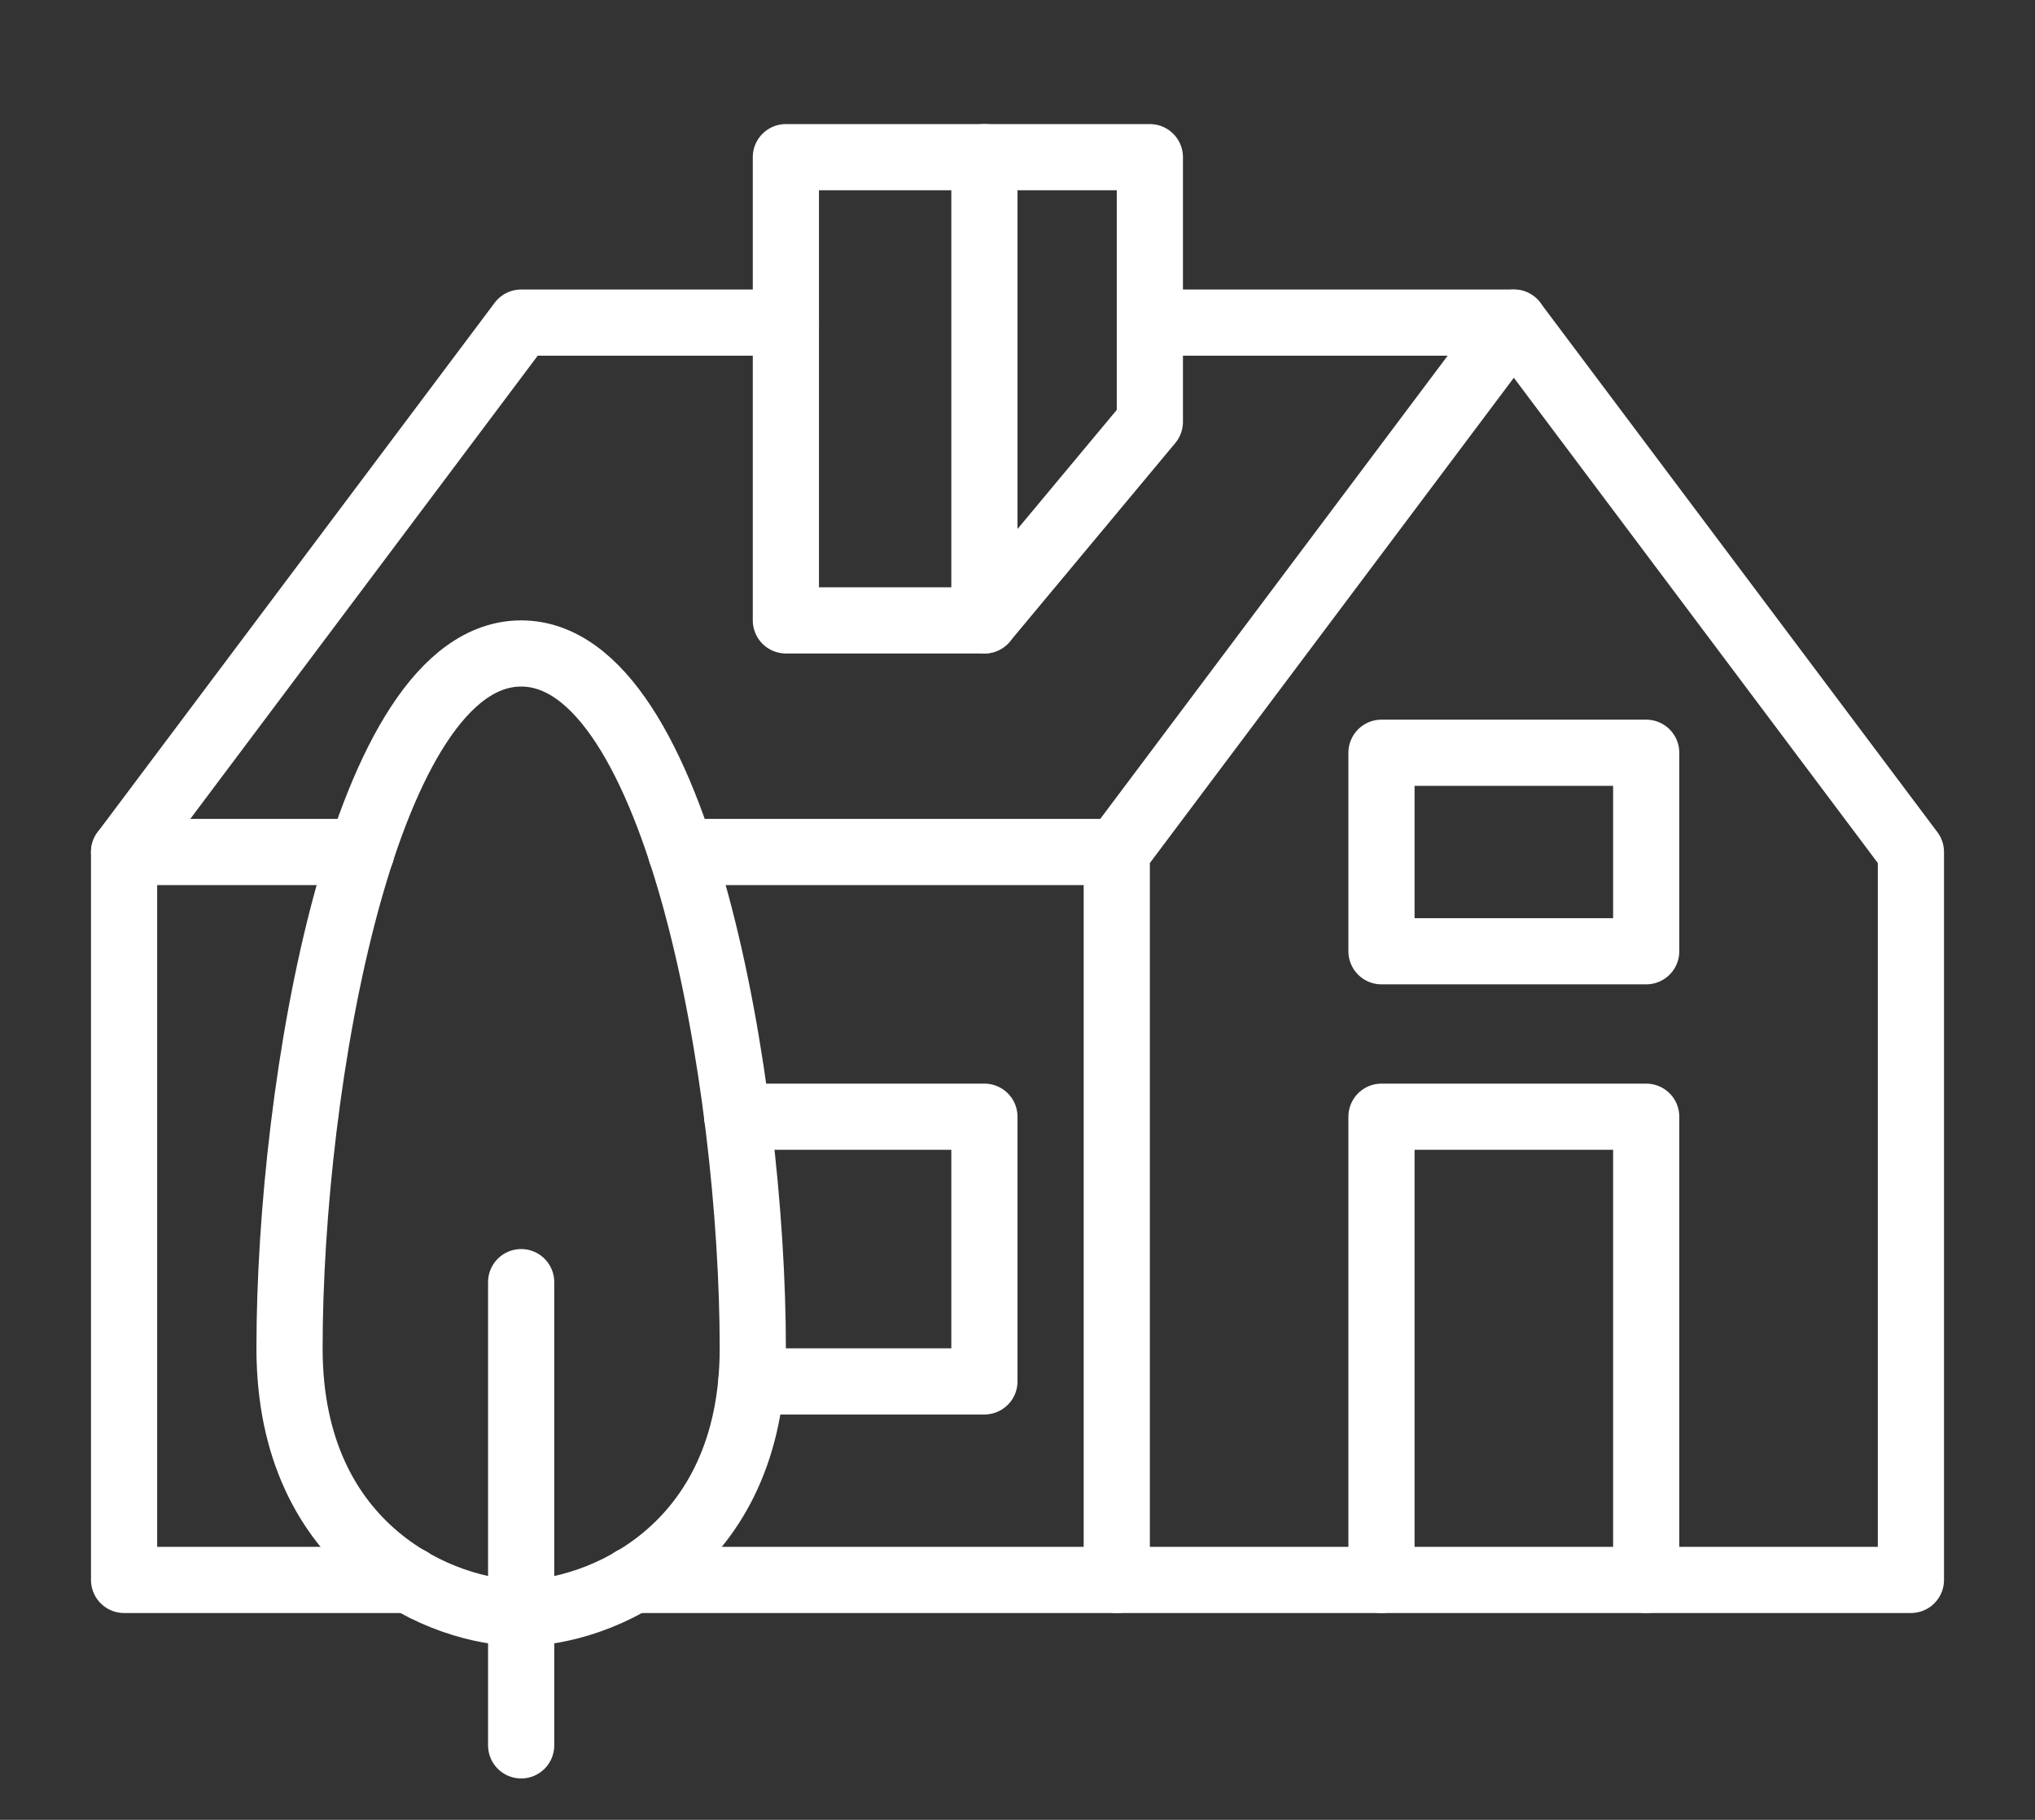
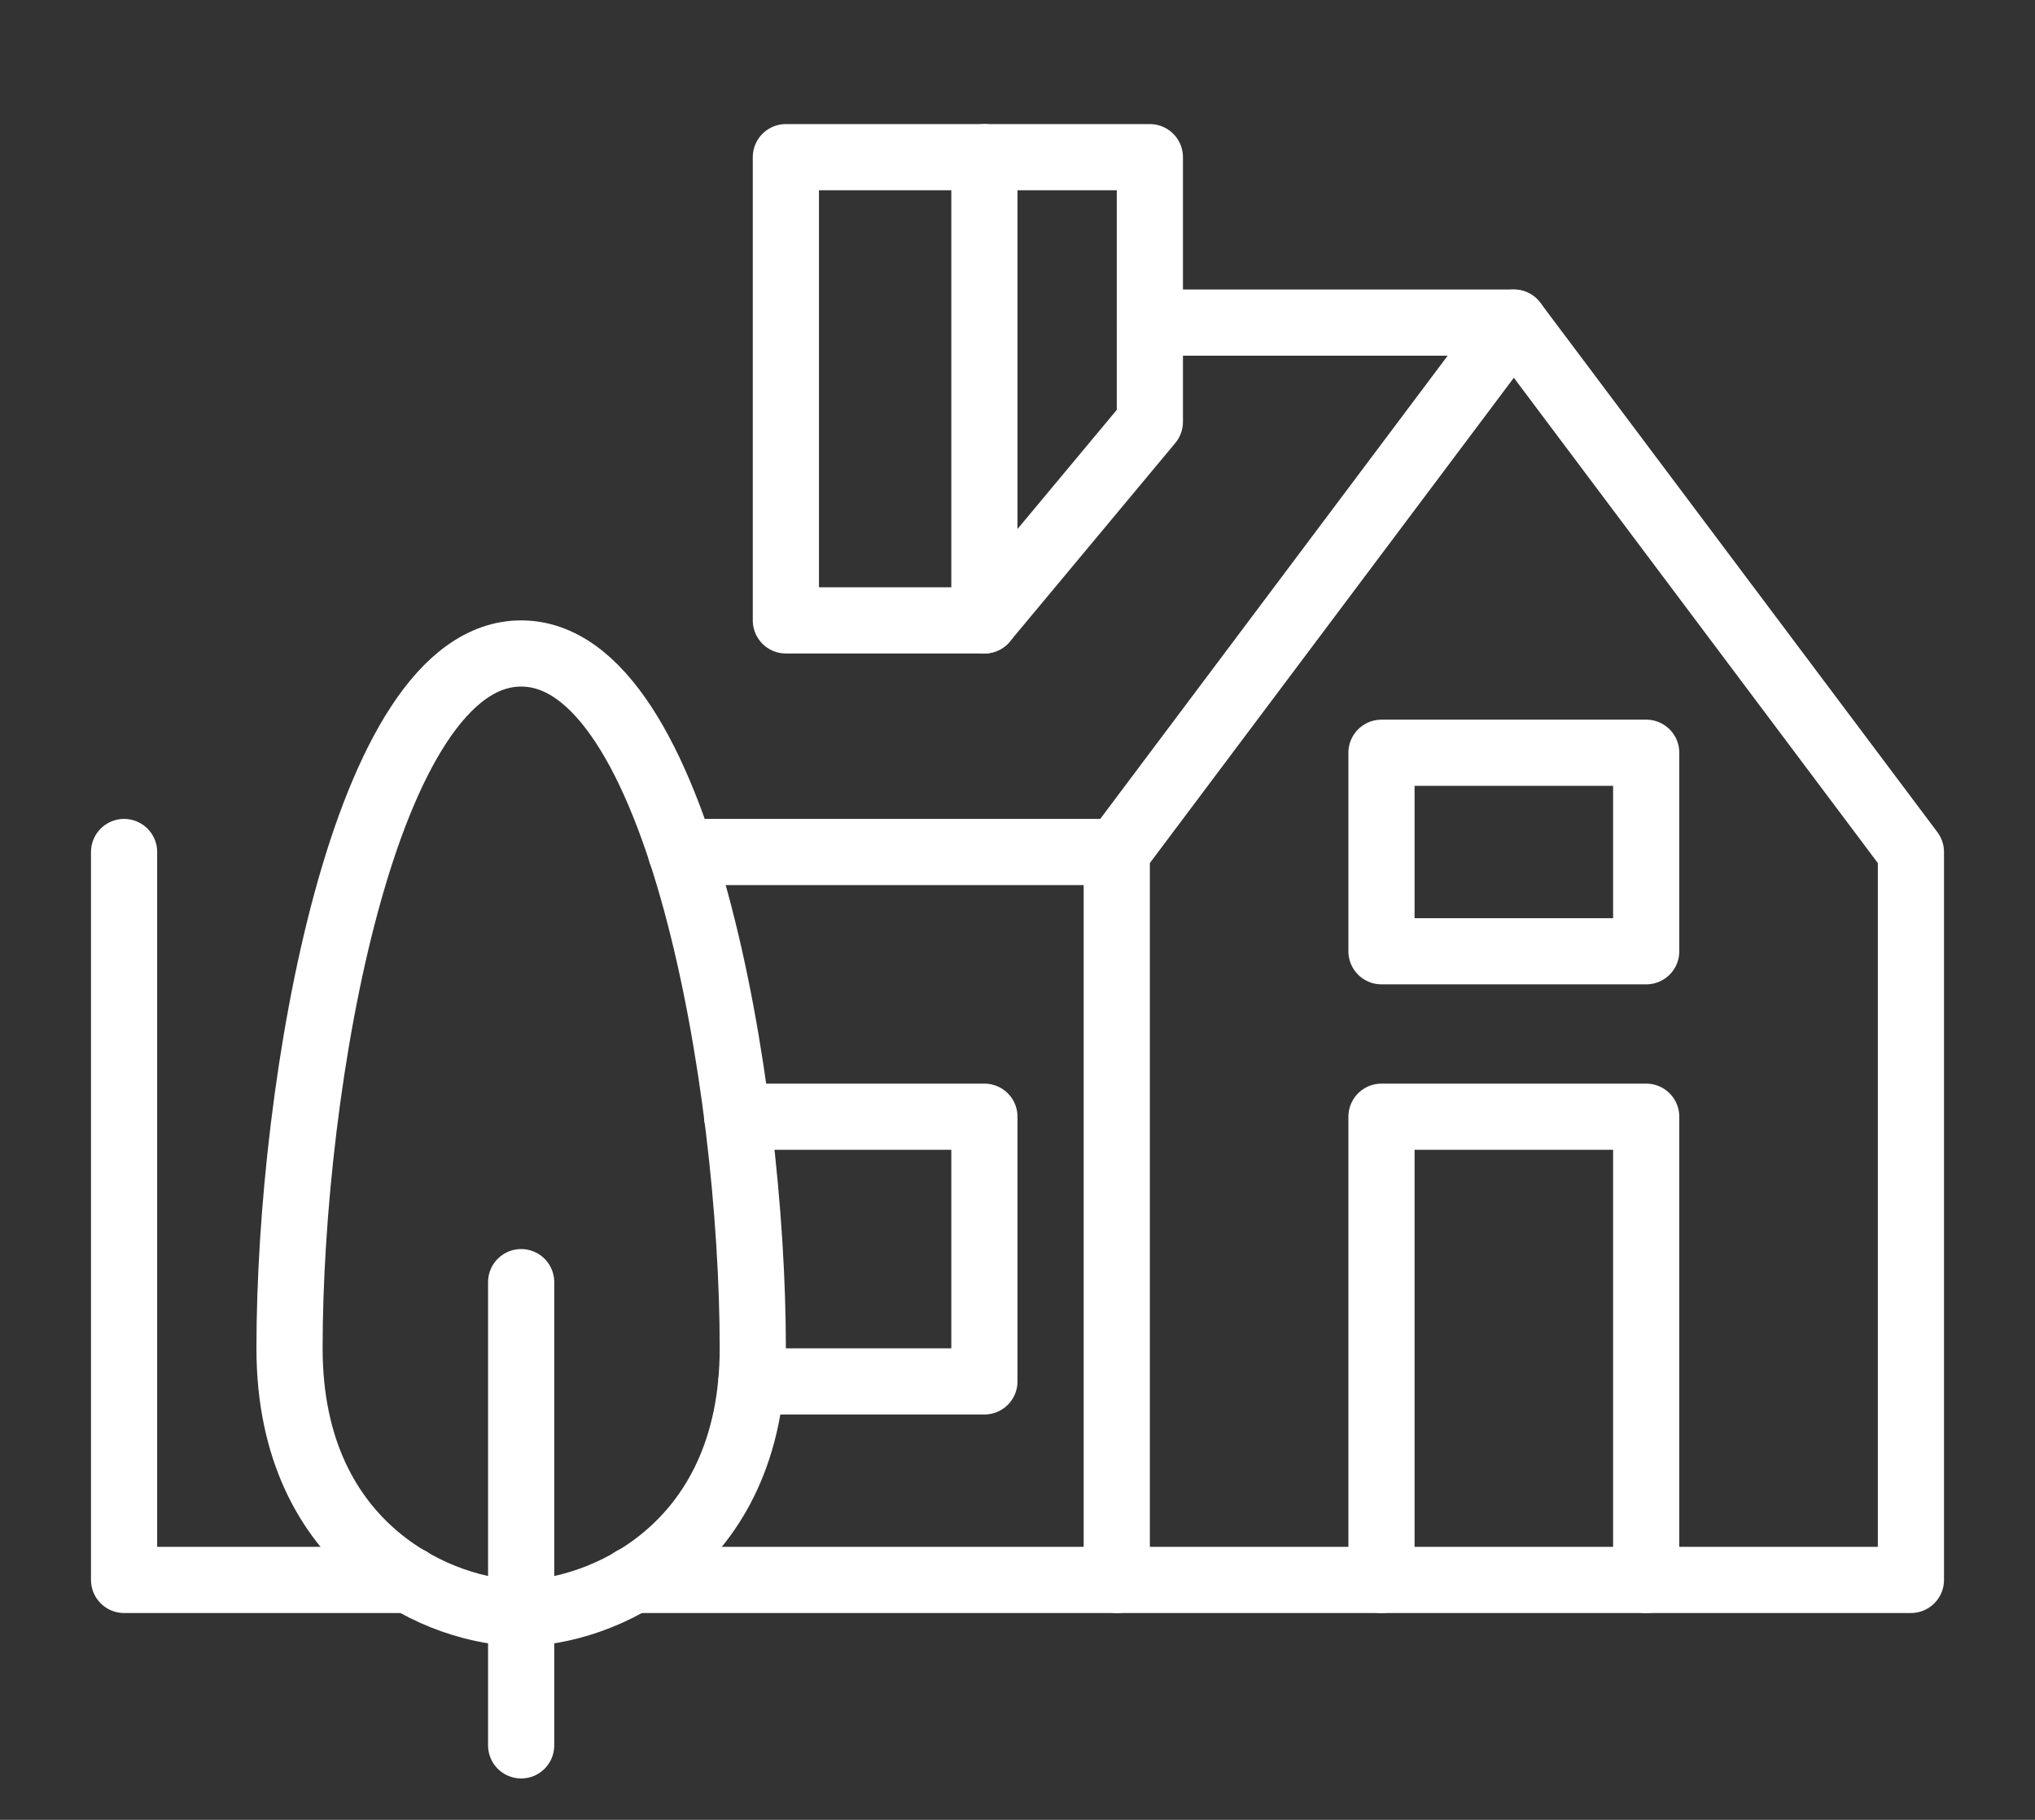
<svg xmlns="http://www.w3.org/2000/svg" version="1.1" id="Calque_1" x="0px" y="0px" width="61.5px" height="55px" viewBox="0 0 61.5 55" enable-background="new 0 0 61.5 55" xml:space="preserve">
  <rect x="0" y="0" width="61.5" height="55" fill="#333333" stroke="none" />
  <g>
    <g>
      <path fill="#FFFFFF" stroke="#FFFFFF" stroke-width="0.25" stroke-miterlimit="10" d="M-64.584,26.264h-6.604    c-0.404,0-0.732-0.329-0.732-0.733c0-0.405,0.328-0.733,0.732-0.733h5.869V10.125c0-0.405,0.328-0.732,0.734-0.732h7.334V-17.75    h-25.674v16.138c0,0.405-0.328,0.734-0.733,0.734s-0.734-0.329-0.734-0.734v-16.872c0-0.405,0.329-0.734,0.734-0.734h27.142    c0.404,0,0.733,0.329,0.733,0.734v28.608c0,0.405-0.329,0.734-0.733,0.734h-7.336V25.53    C-63.852,25.935-64.18,26.264-64.584,26.264z" />
    </g>
    <g>
      <path fill="#FFFFFF" stroke="#FFFFFF" stroke-width="0.25" stroke-miterlimit="10" d="M-77.789,26.264h-22.74    c-0.405,0-0.733-0.329-0.733-0.733v-35.944c0-0.406,0.328-0.734,0.733-0.734h16.872c0.405,0,0.733,0.328,0.733,0.734    c0,0.405-0.328,0.733-0.733,0.733h-16.138v34.478h21.703l4.187-4.187c0.287-0.286,0.751-0.286,1.037,0    c0.286,0.285,0.286,0.75,0,1.037l-4.401,4.401C-77.408,26.186-77.594,26.264-77.789,26.264z" />
    </g>
    <g>
-       <path fill="#FFFFFF" stroke="#FFFFFF" stroke-width="0.25" stroke-miterlimit="10" d="M-83.657,15.261    c-0.405,0-0.734-0.329-0.734-0.734V4.99c0-0.405,0.329-0.733,0.734-0.733s0.733,0.328,0.733,0.733v9.536    C-82.924,14.932-83.252,15.261-83.657,15.261z" />
-     </g>
+       </g>
    <g>
      <path fill="#FFFFFF" stroke="#FFFFFF" stroke-width="0.25" stroke-miterlimit="10" d="M-83.657,26.264    c-0.405,0-0.734-0.329-0.734-0.733v-4.401c0-0.405,0.329-0.734,0.734-0.734s0.733,0.329,0.733,0.734v4.401    C-82.924,25.935-83.252,26.264-83.657,26.264z" />
    </g>
    <g>
      <path fill="#FFFFFF" stroke="#FFFFFF" stroke-width="0.25" stroke-miterlimit="10" d="M-83.657,10.859h-16.872    c-0.405,0-0.733-0.329-0.733-0.734s0.328-0.732,0.733-0.732h16.872c0.405,0,0.733,0.327,0.733,0.732S-83.252,10.859-83.657,10.859    z" />
    </g>
  </g>
  <g>
-     <polyline fill="none" stroke="#FFFFFF" stroke-width="2" stroke-linecap="round" stroke-linejoin="round" stroke-miterlimit="10" points="   23.75,9.75 15.75,9.75 3.75,25.75 10.92,25.75  " />
    <line fill="none" stroke="#FFFFFF" stroke-width="2" stroke-linecap="round" stroke-linejoin="round" stroke-miterlimit="10" x1="33.75" y1="25.75" x2="20.58" y2="25.75" />
    <polyline fill="none" stroke="#FFFFFF" stroke-width="2" stroke-linecap="round" stroke-linejoin="round" stroke-miterlimit="10" points="   45.75,9.75 33.75,25.75 33.75,47.75 57.75,47.75 57.75,25.75 45.75,9.75  " />
    <line fill="none" stroke="#FFFFFF" stroke-width="2" stroke-linecap="round" stroke-linejoin="round" stroke-miterlimit="10" x1="45.75" y1="9.75" x2="34.75" y2="9.75" />
    <line fill="none" stroke="#FFFFFF" stroke-width="2" stroke-linecap="round" stroke-linejoin="round" stroke-miterlimit="10" x1="33.75" y1="47.75" x2="19.12" y2="47.75" />
    <polyline fill="none" stroke="#FFFFFF" stroke-width="2" stroke-linecap="round" stroke-linejoin="round" stroke-miterlimit="10" points="   3.75,25.75 3.75,47.75 12.38,47.75  " />
    <polygon fill="none" stroke="#FFFFFF" stroke-width="2" stroke-linecap="round" stroke-linejoin="round" stroke-miterlimit="10" points="   34.75,12.75 29.75,18.75 23.75,18.75 23.75,4.75 34.75,4.75  " />
    <line fill="none" stroke="#FFFFFF" stroke-width="2" stroke-linecap="round" stroke-linejoin="round" stroke-miterlimit="10" x1="29.75" y1="18.75" x2="29.75" y2="4.75" />
    <polyline fill="none" stroke="#FFFFFF" stroke-width="2" stroke-linecap="round" stroke-linejoin="round" stroke-miterlimit="10" points="   49.75,47.75 49.75,33.75 41.75,33.75 41.75,47.75  " />
    <polyline fill="none" stroke="#FFFFFF" stroke-width="2" stroke-linecap="round" stroke-linejoin="round" stroke-miterlimit="10" points="   22.28,33.75 29.75,33.75 29.75,41.75 22.71,41.75  " />
    <rect x="41.75" y="22.75" fill="none" stroke="#FFFFFF" stroke-width="2" stroke-linecap="round" stroke-linejoin="round" stroke-miterlimit="10" width="8" height="6" />
    <path fill="none" stroke="#FFFFFF" stroke-width="2" stroke-linecap="round" stroke-linejoin="round" stroke-miterlimit="10" d="   M15.75,19.75c4.75,0,7,13,7,21c0,6.166-4.709,8-7,8s-7-1.834-7-8C8.75,32.75,11,19.75,15.75,19.75z" />
    <line fill="none" stroke="#FFFFFF" stroke-width="2" stroke-linecap="round" stroke-linejoin="round" stroke-miterlimit="10" x1="15.75" y1="38.75" x2="15.75" y2="52.75" />
  </g>
  <g>
    <polyline fill="none" stroke="#FFFFFF" stroke-width="2" stroke-miterlimit="10" points="-102.248,48.25 -102.248,44.006    -85.271,44.006 -85.271,48.25  " />
    <rect x="-95.881" y="81.143" fill="none" stroke="#FFFFFF" stroke-width="2" stroke-miterlimit="10" width="5.305" height="8.488" />
-     <polyline fill="none" stroke="#FFFFFF" stroke-width="2" stroke-miterlimit="10" points="-100.125,67.35 -100.125,63.104    -95.881,63.104 -95.881,67.35  " />
    <polyline fill="none" stroke="#FFFFFF" stroke-width="2" stroke-miterlimit="10" points="-100.125,75.838 -100.125,71.594    -95.881,71.594 -95.881,75.838  " />
    <polyline fill="none" stroke="#FFFFFF" stroke-width="2" stroke-miterlimit="10" points="-90.576,67.35 -90.576,63.104    -86.332,63.104 -86.332,67.35  " />
    <polyline fill="none" stroke="#FFFFFF" stroke-width="2" stroke-miterlimit="10" points="-100.125,58.86 -100.125,54.616    -95.881,54.616 -95.881,58.86  " />
    <polyline fill="none" stroke="#FFFFFF" stroke-width="2" stroke-miterlimit="10" points="-90.576,58.86 -90.576,54.616    -86.332,54.616 -86.332,58.86  " />
    <polyline fill="none" stroke="#FFFFFF" stroke-width="2" stroke-miterlimit="10" points="-90.576,75.838 -90.576,71.594    -86.332,71.594 -86.332,75.838  " />
    <polyline fill="none" stroke="#FFFFFF" stroke-width="2" stroke-miterlimit="10" points="-108.614,89.631 -116.042,89.631    -116.042,60.982 -108.614,60.982  " />
    <polyline fill="none" stroke="#FFFFFF" stroke-width="2" stroke-miterlimit="10" points="-112.858,60.982 -112.858,56.738    -108.614,56.738  " />
    <polyline fill="none" stroke="#FFFFFF" stroke-width="2" stroke-miterlimit="10" points="-77.843,89.631 -71.477,89.631    -71.477,71.594 -77.843,71.594  " />
    <polyline fill="none" stroke="#FFFFFF" stroke-width="2" stroke-miterlimit="10" points="-73.599,71.594 -73.599,67.35    -77.843,67.35  " />
    <rect x="-105.431" y="48.25" fill="none" stroke="#FFFFFF" stroke-width="2" stroke-miterlimit="10" width="24.405" height="41.381" />
  </g>
  <g>
    <rect x="-57.246" y="-44.295" fill="none" stroke="#FFFFFF" stroke-width="2" stroke-miterlimit="10" width="15.045" height="15.045" />
    <rect x="-42.201" y="-44.295" fill="none" stroke="#FFFFFF" stroke-width="2" stroke-miterlimit="10" width="15.045" height="15.045" />
    <rect x="-49.724" y="-59.341" fill="none" stroke="#FFFFFF" stroke-width="2" stroke-miterlimit="10" width="15.046" height="15.046" />
    <line fill="none" stroke="#FFFFFF" stroke-width="2" stroke-miterlimit="10" x1="-62.62" y1="-57.192" x2="-62.62" y2="-28.175" />
    <line fill="none" stroke="#FFFFFF" stroke-width="2" stroke-miterlimit="10" x1="-21.782" y1="-57.192" x2="-21.782" y2="-28.175" />
    <path fill="none" stroke="#FFFFFF" stroke-width="2" stroke-miterlimit="10" d="M-42.201-73.312   c-10.025,0-18.962,5.241-24.718,12.896l4.299,3.224c4.75-7.099,11.511-10.747,20.419-10.747s15.669,3.648,20.419,10.747   l4.299-3.224C-23.238-68.071-32.176-73.312-42.201-73.312z" />
    <rect x="-44.35" y="-59.341" fill="none" stroke="#FFFFFF" stroke-width="2" stroke-miterlimit="10" width="4.299" height="4.299" />
    <rect x="-44.35" y="-59.341" fill="none" stroke="#FFFFFF" stroke-width="2" stroke-miterlimit="10" width="4.299" height="4.299" />
    <rect x="-51.873" y="-44.295" fill="none" stroke="#FFFFFF" stroke-width="2" stroke-miterlimit="10" width="4.299" height="4.299" />
    <rect x="-36.827" y="-44.295" fill="none" stroke="#FFFFFF" stroke-width="2" stroke-miterlimit="10" width="4.299" height="4.299" />
  </g>
</svg>